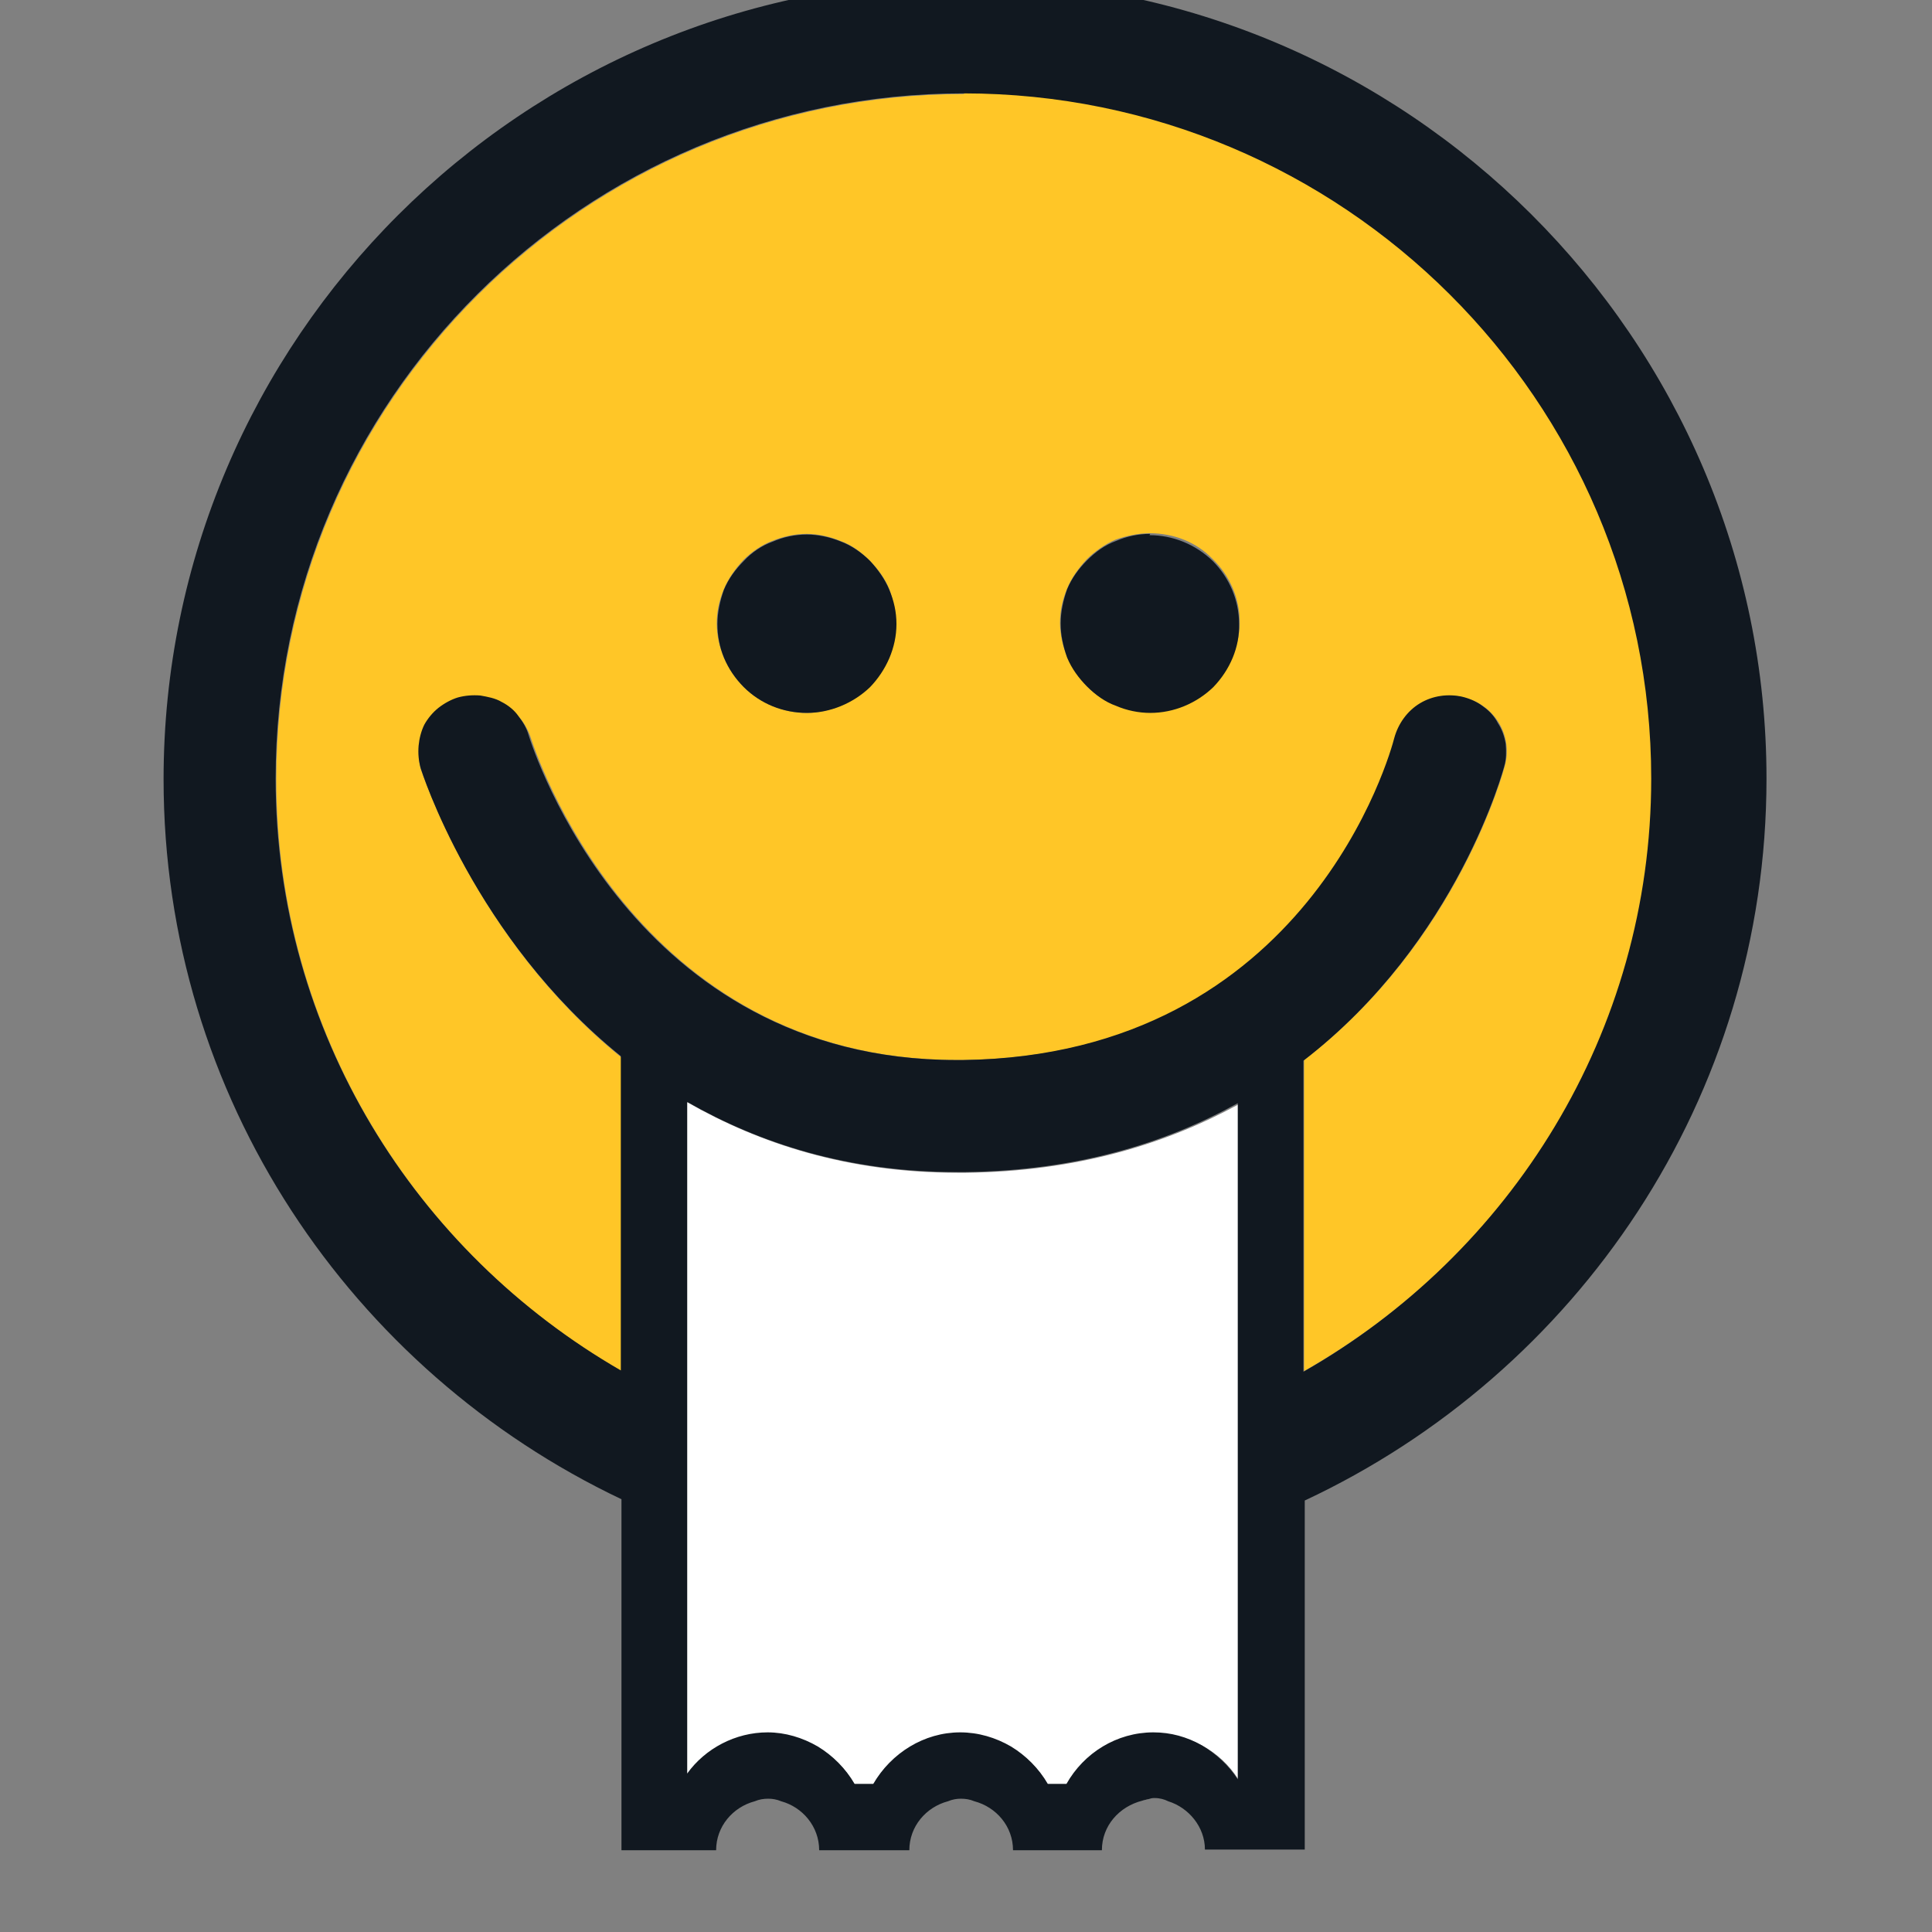
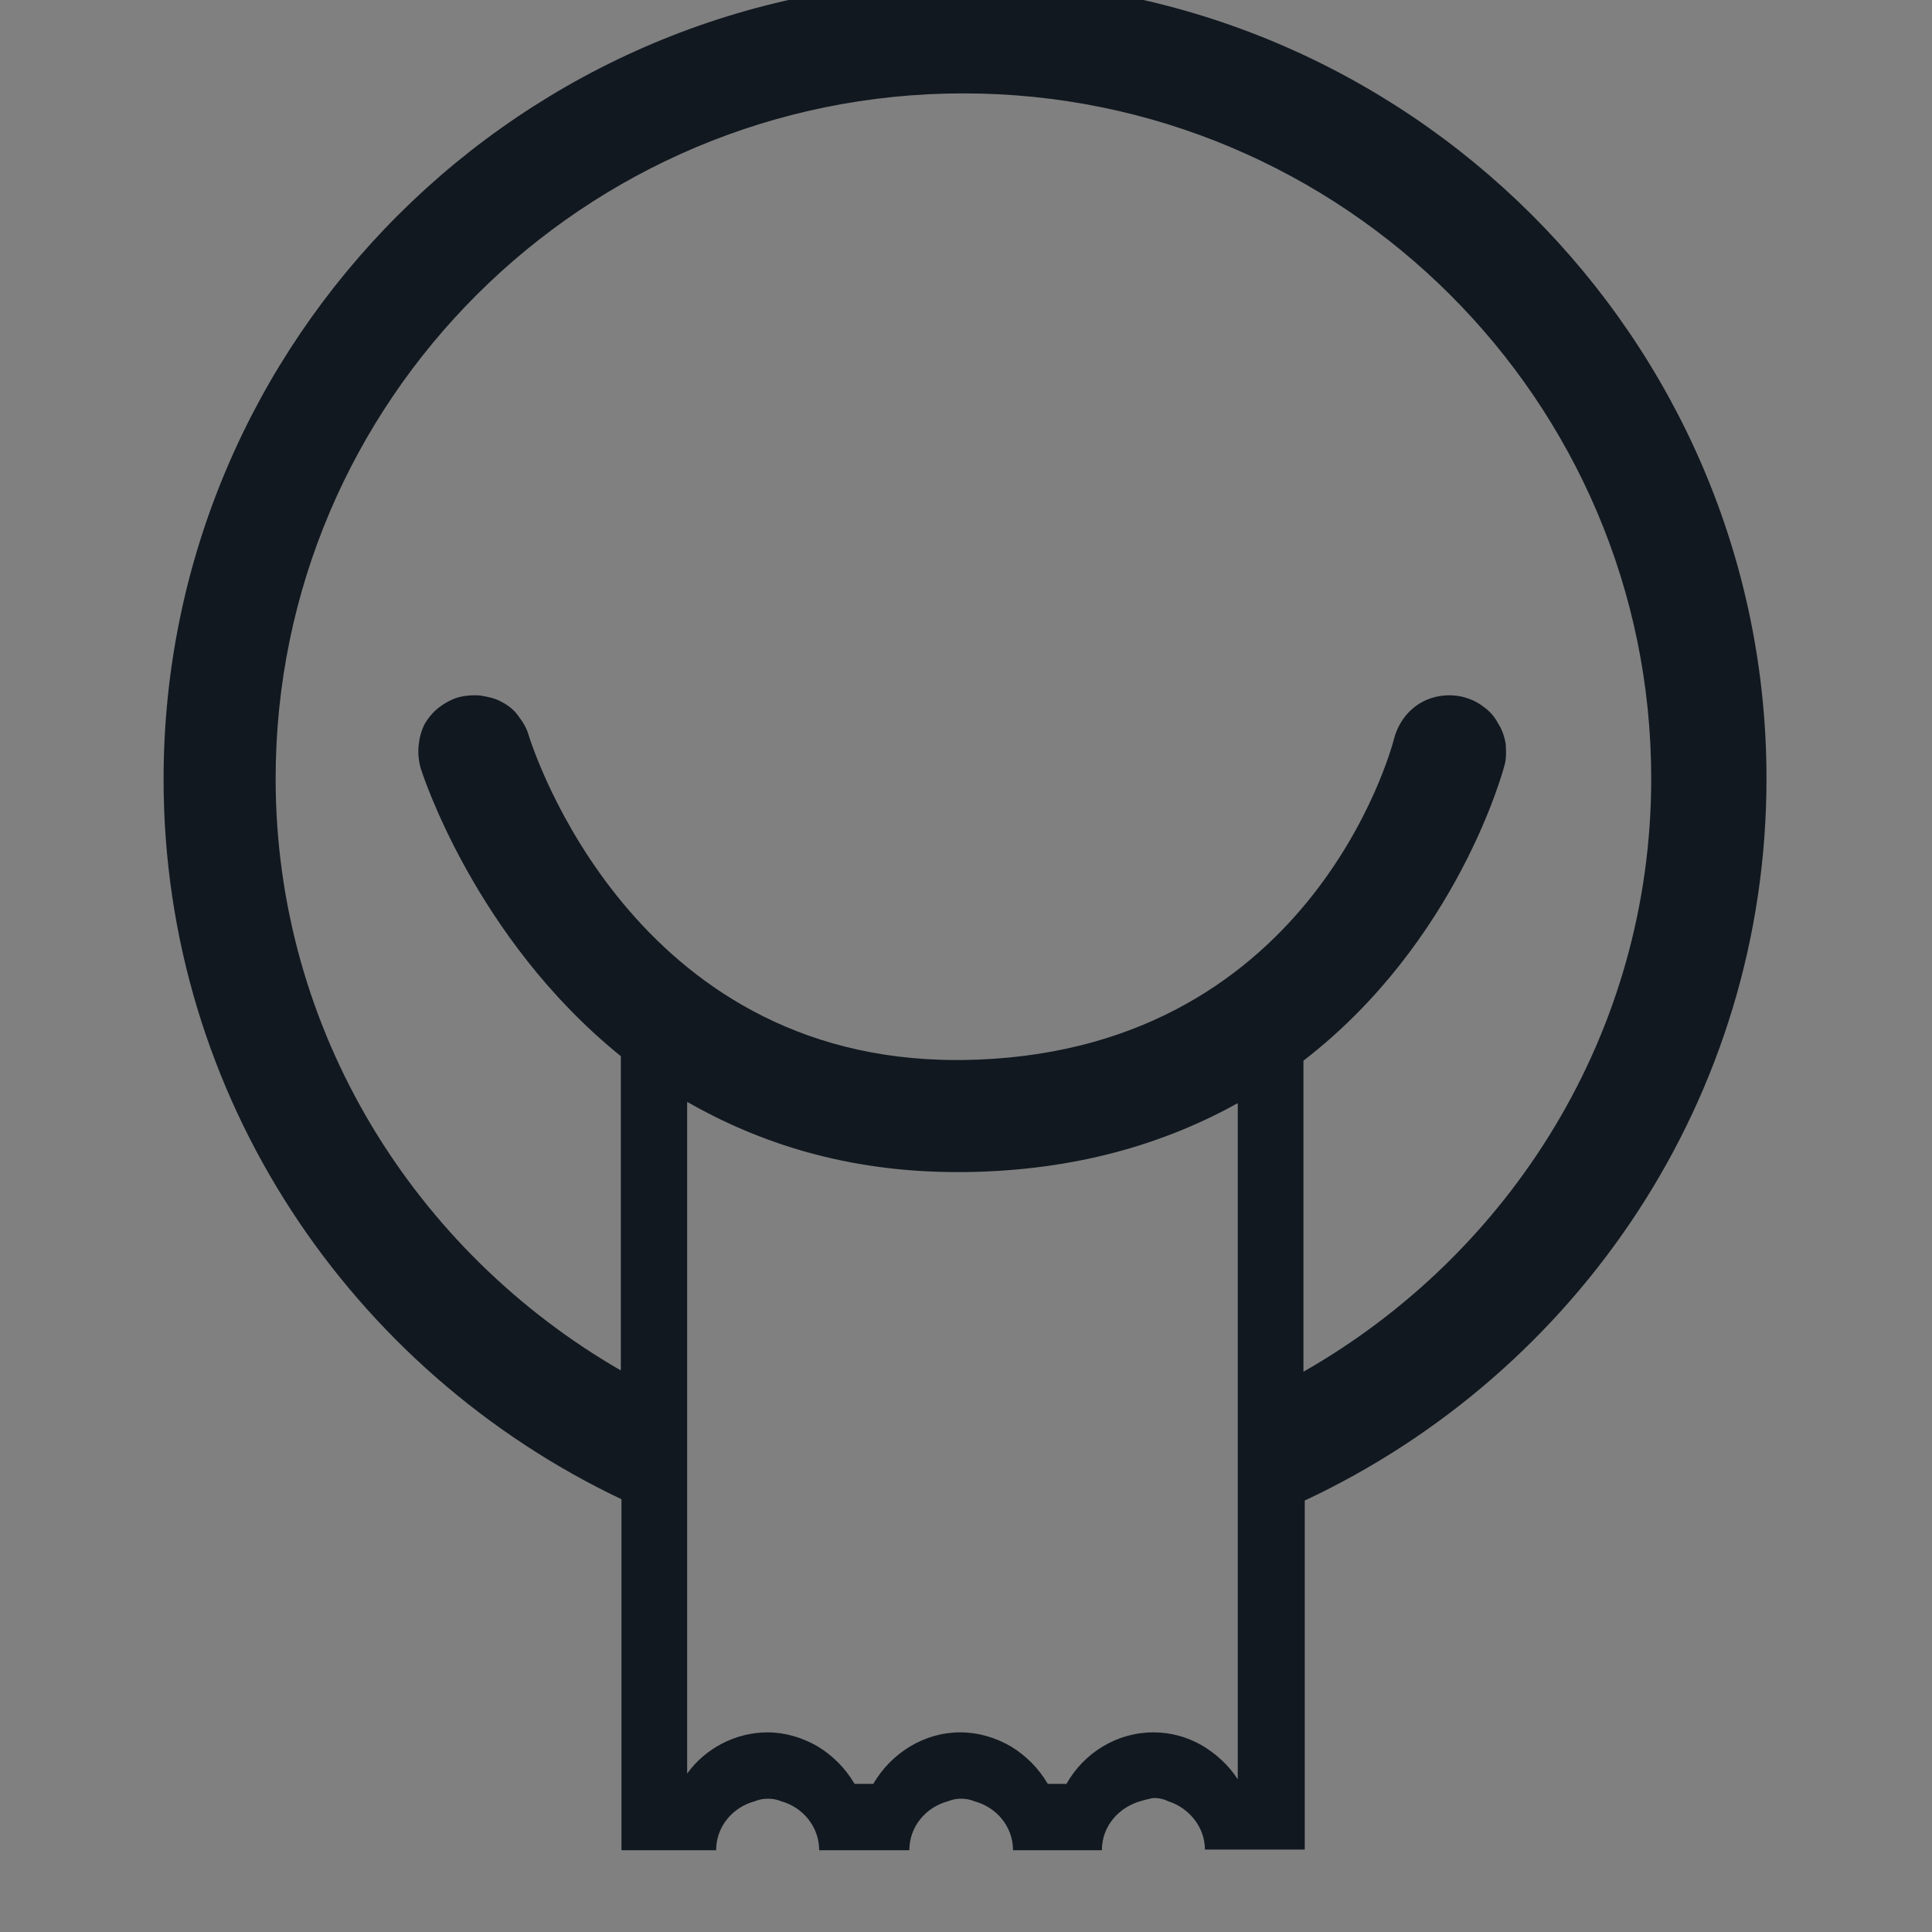
<svg xmlns="http://www.w3.org/2000/svg" xml:space="preserve" width="30px" height="30px" version="1.1" style="shape-rendering:geometricPrecision; text-rendering:geometricPrecision; image-rendering:optimizeQuality; fill-rule:evenodd; clip-rule:evenodd" viewBox="0 0 30 30">
  <rect x="0" y="0" width="30" height="30" fill="#808080" stroke="none" />
  <defs>
    <style type="text/css">
   
    .fil4 {fill:none;fill-rule:nonzero}
    .fil0 {fill:white;fill-rule:nonzero;fill-opacity:0}
    .fil1 {fill:#111820;fill-rule:nonzero}
    .fil2 {fill:#FFC627;fill-rule:nonzero}
    .fil3 {fill:white;fill-rule:nonzero}
   
  </style>
    <clipPath id="id0" style="clip-rule:nonzero">
      <path d="M28.4 -0.34l-26.53 0 0 29.4 26.53 0 0 -29.4z" />
    </clipPath>
    <clipPath id="id1" style="clip-rule:nonzero">
      <path d="M28.4 -0.34l-26.53 0 0 29.4 26.53 0 0 -29.4z" />
    </clipPath>
  </defs>
  <g id="Слой_x0020_1">
    <g id="_1646149627440">
      <g style="clip-path:url(#id0)">
        <polygon class="fil0" points="1.87,-0.34 28.4,-0.34 28.4,29.06 1.87,29.06 " />
      </g>
      <g style="clip-path:url(#id1)">
        <g>
-           <path id="_1" class="fil1" d="M-51.07 2.55l-4.31 18.9 3.56 0 0.75 -3.6 3.55 0 0.66 3.6 3.68 0 -4.13 -18.9 -3.76 0zm0.39 12.92l1.36 -7.44 1.38 7.44 -2.74 0zm18.21 -2.81c-0.41,-0.46 -0.94,-0.94 -1.59,-1.43l-3.26 -2.47c-0.37,-0.29 -0.65,-0.59 -0.81,-0.91 -0.18,-0.32 -0.27,-0.74 -0.27,-1.27 0,-0.53 0.17,-0.91 0.49,-1.2 0.34,-0.28 0.74,-0.43 1.21,-0.43 1.34,0 1.69,1.09 1.69,3.28l0 0.21 3.37 0 0 -0.59c0,-1.26 -0.2,-2.33 -0.58,-3.2 -0.38,-0.87 -0.95,-1.52 -1.7,-1.96 -0.75,-0.44 -1.64,-0.66 -2.7,-0.66 -1.48,0 -2.69,0.44 -3.6,1.33 -0.91,0.88 -1.37,2.09 -1.37,3.64 0,2.05 0.84,3.7 2.52,4.95l2.84 2.13c0.63,0.45 1.07,0.89 1.34,1.32 0.28,0.43 0.41,0.94 0.41,1.55 0,0.61 -0.16,1.1 -0.5,1.48 -0.33,0.38 -0.79,0.57 -1.39,0.57 -1.55,0 -2.03,-1.13 -2.03,-3.38l0 -0.74 -3.35 0 0 0.74c0,1.31 0.2,2.45 0.6,3.39 0.4,0.94 1.01,1.66 1.81,2.16 0.82,0.5 1.81,0.76 2.97,0.76 1.11,0 2.05,-0.21 2.83,-0.62 0.76,-0.4 1.38,-1.03 1.75,-1.8 0.39,-0.8 0.59,-1.75 0.59,-2.88 0,-0.92 -0.11,-1.69 -0.34,-2.33 -0.21,-0.64 -0.54,-1.17 -0.94,-1.63l0.01 -0.01zm12.27 0c-0.41,-0.46 -0.94,-0.94 -1.58,-1.43l-3.27 -2.47c-0.37,-0.29 -0.64,-0.59 -0.81,-0.91 -0.18,-0.32 -0.27,-0.74 -0.27,-1.27 0,-0.53 0.17,-0.91 0.49,-1.2 0.33,-0.28 0.74,-0.43 1.21,-0.43 1.34,0 1.69,1.09 1.69,3.28l0 0.21 3.37 0 0 -0.59c0,-1.26 -0.2,-2.33 -0.58,-3.2 -0.39,-0.87 -0.95,-1.52 -1.7,-1.96 -0.75,-0.44 -1.65,-0.66 -2.7,-0.66 -1.48,0 -2.68,0.44 -3.6,1.33 -0.92,0.88 -1.37,2.09 -1.37,3.64 0,2.05 0.84,3.7 2.52,4.95l2.84 2.13c0.62,0.45 1.07,0.89 1.34,1.32 0.28,0.43 0.41,0.94 0.41,1.55 0,0.61 -0.16,1.1 -0.5,1.48 -0.33,0.38 -0.79,0.57 -1.39,0.57 -1.56,0 -2.03,-1.13 -2.03,-3.38l0 -0.74 -3.36 0 0 0.74c0,1.31 0.21,2.45 0.61,3.39 0.4,0.94 1.01,1.66 1.81,2.16 0.82,0.5 1.8,0.76 2.97,0.76 1.1,0 2.05,-0.21 2.82,-0.62 0.77,-0.4 1.39,-1.03 1.76,-1.8 0.39,-0.8 0.59,-1.75 0.59,-2.88 0,-0.92 -0.11,-1.69 -0.34,-2.33 -0.22,-0.64 -0.54,-1.17 -0.95,-1.63l0.02 -0.01zm3.66 -10.11l3.61 0 0 18.9 -3.61 0 0 -18.9zm-44.45 9.64c1.02,-0.08 3.09,-0.53 3.09,-3.13l0 -0.37 0.19 -6.14 -3.66 0 -0.18 6.14 0 0.31c-0.07,1.06 -0.94,1.9 -2.02,1.9 -0.09,0 -0.17,-0.02 -0.25,-0.03l0 -8.32 -3.62 0 -0.03 18.9 3.65 0 0 -2.38 0 -5.85c1.08,0 2.28,0.64 2.71,1.54 0.12,0.29 0.2,0.61 0.25,0.98 0,0.06 0.02,0.12 0.02,0.18 0,0.09 0.21,5.53 0.21,5.53l3.64 0c0,0 -0.18,-4.89 -0.18,-4.95 -0.03,-2.18 -1.51,-3.89 -3.81,-4.31l-0.01 0zm61 4.3c-0.03,-2.17 -1.51,-3.88 -3.81,-4.31l0.11 0c0.11,-0.02 0.25,-0.07 0.4,-0.12 1.71,-0.8 2.76,-2.53 2.76,-4.53 0,-2.46 -1.64,-4.47 -3.98,-4.88 -0.49,-0.06 -0.91,-0.08 -0.91,-0.08l-4.84 0 0 18.86 3.63 0 0 -8.22c1.07,0 2.27,0.64 2.71,1.54 0.12,0.29 0.21,0.61 0.24,0.97 0,0.06 0.02,0.12 0.02,0.18 0,0.09 0,0.15 0.02,0.2 0,0.03 0,0.04 0,0.06 0,0.08 0.18,5.26 0.18,5.26l3.65 0c0,0 -0.19,-4.88 -0.19,-4.94l0.01 0.01zm-4.86 -6.24c-0.19,0.2 -0.6,0.55 -1.36,0.63l-0.44 0 0 -5.97 0.38 0c0.77,0 1.5,0.43 1.8,0.94 0.45,0.79 0.41,1.23 0.41,2.24 0,1.01 -0.25,1.58 -0.77,2.15l-0.02 0.01z" />
          <path class="fil1" d="M49.43 2.57l0 15.29c0,0.86 -0.74,1.47 -1.6,1.47 -0.86,0 -1.56,-0.63 -1.59,-1.47l0 -15.29 -3.63 0 0 13.86c0,0.07 0,0.15 0,0.25 0,2.87 2.34,5.19 5.22,5.19 0.69,0 1.36,-0.14 2,-0.39 0.64,-0.27 1.21,-0.65 1.7,-1.13 0.48,-0.48 0.87,-1.06 1.12,-1.68 0.27,-0.63 0.4,-1.31 0.4,-1.99 0,-0.14 0,-0.25 0.02,-0.34l0 -13.77 -3.63 0 -0.01 0zm-12.73 9.61l0.11 0c0.11,-0.02 0.25,-0.07 0.4,-0.12 1.71,-0.79 2.76,-2.53 2.76,-4.53 0,-2.46 -1.63,-4.46 -3.98,-4.88 -0.49,-0.05 -0.91,-0.08 -0.91,-0.08l-4.84 0 0 18.86 3.64 0 0 -8.21c1.06,0 2.26,0.64 2.69,1.54 0.12,0.28 0.21,0.6 0.26,0.97 0,0.06 0.02,0.11 0.02,0.17 0,0.09 0,0.15 0.02,0.2 0,0.03 0,0.04 0,0.07 0,0.08 0.17,5.25 0.17,5.25l3.64 0c0,0 -0.19,-4.88 -0.19,-4.94 -0.03,-2.16 -1.51,-3.88 -3.81,-4.31l0.02 0.01zm-1.05 -1.93c-0.19,0.2 -0.6,0.56 -1.37,0.64l-0.44 0 0 -5.97 0.38 0c0.77,0 1.5,0.42 1.8,0.94 0.45,0.78 0.41,1.22 0.41,2.23 0,1.01 -0.25,1.58 -0.77,2.15l-0.01 0.01z" />
-           <path class="fil2" d="M14.97 1.46c-5.89,0 -10.68,4.77 -10.68,10.64 0,3.93 2.17,7.35 5.36,9.19l0 -4.87c-2.28,-1.84 -3.1,-4.45 -3.12,-4.49 -0.05,-0.21 -0.02,-0.45 0.09,-0.65 0.11,-0.2 0.3,-0.35 0.52,-0.42 0.22,-0.06 0.45,-0.03 0.66,0.06 0.2,0.11 0.35,0.29 0.43,0.5 0.07,0.22 1.61,5.04 6.63,5.04l0.11 0c5.37,-0.07 6.64,-4.79 6.7,-5 0.05,-0.22 0.2,-0.42 0.4,-0.54 0.19,-0.11 0.44,-0.15 0.66,-0.09 0.47,0.11 0.76,0.58 0.64,1.05 -0.01,0.04 -0.71,2.73 -3.12,4.58l0 4.83c3.22,-1.83 5.4,-5.26 5.4,-9.21 0,-5.87 -4.79,-10.64 -10.68,-10.64l0 0.02zm-2.45 9.61c-0.18,0 -0.36,-0.04 -0.53,-0.11 -0.16,-0.07 -0.32,-0.17 -0.45,-0.3 -0.12,-0.13 -0.23,-0.29 -0.3,-0.45 -0.07,-0.17 -0.11,-0.35 -0.11,-0.53 0,-0.19 0.04,-0.36 0.11,-0.53 0.07,-0.17 0.18,-0.32 0.3,-0.45 0.13,-0.13 0.29,-0.24 0.45,-0.3 0.17,-0.07 0.36,-0.11 0.53,-0.11 0.18,0 0.36,0.04 0.53,0.11 0.17,0.06 0.32,0.17 0.45,0.3 0.13,0.13 0.24,0.28 0.31,0.45 0.06,0.17 0.1,0.35 0.1,0.53 0,0.19 -0.04,0.36 -0.1,0.53 -0.07,0.16 -0.18,0.32 -0.31,0.45 -0.13,0.13 -0.28,0.23 -0.45,0.3 -0.17,0.07 -0.35,0.11 -0.53,0.11zm5.33 -0.01c-0.18,0 -0.36,-0.04 -0.53,-0.11 -0.16,-0.06 -0.32,-0.17 -0.45,-0.3 -0.12,-0.13 -0.23,-0.29 -0.3,-0.45 -0.07,-0.17 -0.11,-0.36 -0.11,-0.53 0,-0.19 0.04,-0.36 0.11,-0.53 0.07,-0.17 0.18,-0.32 0.3,-0.45 0.13,-0.13 0.29,-0.24 0.45,-0.31 0.17,-0.06 0.36,-0.1 0.53,-0.1 0.38,0 0.73,0.14 0.98,0.4 0.27,0.26 0.42,0.62 0.42,0.98 0,0.36 -0.15,0.71 -0.42,0.98 -0.26,0.25 -0.61,0.4 -0.98,0.4l0 0.02z" />
-           <path class="fil3" d="M10.67 17.12l0 10.43c0.15,-0.19 0.34,-0.35 0.55,-0.47 0.22,-0.11 0.45,-0.16 0.7,-0.16 0.57,0 1.08,0.31 1.35,0.79l0.3 0c0.13,-0.25 0.33,-0.44 0.56,-0.58 0.24,-0.14 0.51,-0.21 0.79,-0.21 0.57,0 1.08,0.31 1.35,0.79l0.3 0c0.14,-0.25 0.34,-0.44 0.57,-0.58 0.24,-0.14 0.51,-0.21 0.79,-0.21 0.54,0 1.02,0.27 1.3,0.71l0 -10.48c-1.12,0.61 -2.5,1.04 -4.23,1.06l-0.13 0c-1.7,0 -3.07,-0.45 -4.19,-1.09l-0.01 0z" />
-           <path class="fil1" d="M12.53 8.3c-0.19,0 -0.37,0.04 -0.53,0.11 -0.17,0.06 -0.33,0.17 -0.45,0.3 -0.13,0.13 -0.24,0.28 -0.31,0.45 -0.06,0.17 -0.1,0.35 -0.1,0.53 0,0.37 0.14,0.71 0.41,0.98 0.26,0.26 0.61,0.4 0.98,0.4 0.36,0 0.72,-0.15 0.98,-0.4 0.25,-0.26 0.41,-0.61 0.41,-0.98 0,-0.19 -0.04,-0.36 -0.11,-0.53 -0.07,-0.17 -0.18,-0.32 -0.3,-0.45 -0.13,-0.13 -0.29,-0.24 -0.45,-0.3 -0.17,-0.07 -0.36,-0.11 -0.53,-0.11zm5.33 -0.01c-0.19,0 -0.37,0.04 -0.53,0.11 -0.17,0.06 -0.32,0.17 -0.45,0.3 -0.13,0.13 -0.24,0.28 -0.31,0.45 -0.06,0.17 -0.1,0.35 -0.1,0.53 0,0.19 0.04,0.36 0.1,0.53 0.07,0.17 0.18,0.32 0.31,0.45 0.13,0.13 0.28,0.24 0.45,0.3 0.16,0.07 0.35,0.11 0.53,0.11 0.37,0 0.72,-0.15 0.98,-0.4 0.26,-0.27 0.41,-0.62 0.4,-0.98 0,-0.37 -0.15,-0.72 -0.41,-0.98 -0.27,-0.26 -0.62,-0.4 -0.98,-0.4l0.01 -0.02z" />
          <path class="fil1" d="M14.97 -0.3c-6.86,0 -12.43,5.57 -12.43,12.4 0,4.94 2.92,9.19 7.11,11.18l0 5.45 1.47 0c0,-0.37 0.26,-0.67 0.6,-0.76 0.07,-0.03 0.14,-0.04 0.21,-0.04 0.06,0 0.13,0.01 0.2,0.04 0.33,0.09 0.59,0.39 0.59,0.76l1.4 0c0,-0.37 0.26,-0.67 0.6,-0.76 0.07,-0.03 0.14,-0.04 0.2,-0.04 0.07,0 0.14,0.01 0.21,0.04 0.34,0.09 0.6,0.39 0.6,0.76l1.38 0c0,-0.38 0.27,-0.68 0.63,-0.77 0.02,-0.01 0.05,-0.01 0.07,-0.02 0.03,0 0.06,-0.02 0.1,-0.02 0,0 0.01,0 0.02,0 0.08,0 0.15,0.02 0.21,0.05 0.32,0.1 0.57,0.4 0.57,0.75l1.55 0 0 -5.42c4.23,-1.98 7.17,-6.25 7.17,-11.21 0,-6.83 -5.59,-12.4 -12.44,-12.4l-0.02 0.01zm4.25 27.93c-0.14,-0.22 -0.34,-0.4 -0.56,-0.53 -0.23,-0.13 -0.48,-0.2 -0.75,-0.2 -0.57,0 -1.08,0.32 -1.35,0.8l-0.29 0c-0.14,-0.24 -0.34,-0.44 -0.57,-0.58 -0.24,-0.14 -0.51,-0.22 -0.79,-0.22 -0.56,0 -1.07,0.32 -1.35,0.8l-0.29 0c-0.14,-0.24 -0.34,-0.44 -0.57,-0.58 -0.24,-0.14 -0.51,-0.22 -0.78,-0.22 -0.5,0 -0.97,0.25 -1.25,0.64l0 -10.43c1.12,0.64 2.49,1.09 4.19,1.09l0.12 0c1.74,-0.02 3.12,-0.45 4.24,-1.07l0 10.49 0 0.01zm1.02 -6.32l0 -4.84c2.4,-1.85 3.11,-4.54 3.12,-4.58 0.03,-0.1 0.03,-0.22 0.02,-0.34 -0.02,-0.12 -0.06,-0.23 -0.12,-0.32 -0.05,-0.1 -0.13,-0.19 -0.23,-0.26 -0.09,-0.07 -0.2,-0.12 -0.32,-0.15 -0.22,-0.05 -0.46,-0.02 -0.66,0.1 -0.2,0.12 -0.34,0.32 -0.4,0.54 -0.05,0.2 -1.33,4.93 -6.7,5l-0.1 0c-5.03,0 -6.57,-4.82 -6.64,-5.04 -0.03,-0.11 -0.09,-0.21 -0.16,-0.3 -0.06,-0.09 -0.16,-0.17 -0.26,-0.22 -0.1,-0.06 -0.22,-0.08 -0.33,-0.1 -0.12,-0.01 -0.24,0 -0.35,0.03 -0.1,0.03 -0.21,0.09 -0.3,0.16 -0.09,0.07 -0.17,0.17 -0.22,0.26 -0.05,0.1 -0.08,0.22 -0.09,0.33 -0.01,0.12 0,0.23 0.03,0.34 0.01,0.04 0.83,2.64 3.11,4.48l0 4.88c-3.19,-1.84 -5.36,-5.26 -5.36,-9.19 0,-5.87 4.79,-10.64 10.68,-10.64 5.89,0 10.68,4.77 10.68,10.64 0,3.95 -2.19,7.38 -5.4,9.21l0 0.01z" />
        </g>
      </g>
-       <polygon class="fil4" points="28.4,-0.34 1.87,-0.34 1.87,29.06 28.4,29.06 " />
    </g>
  </g>
</svg>